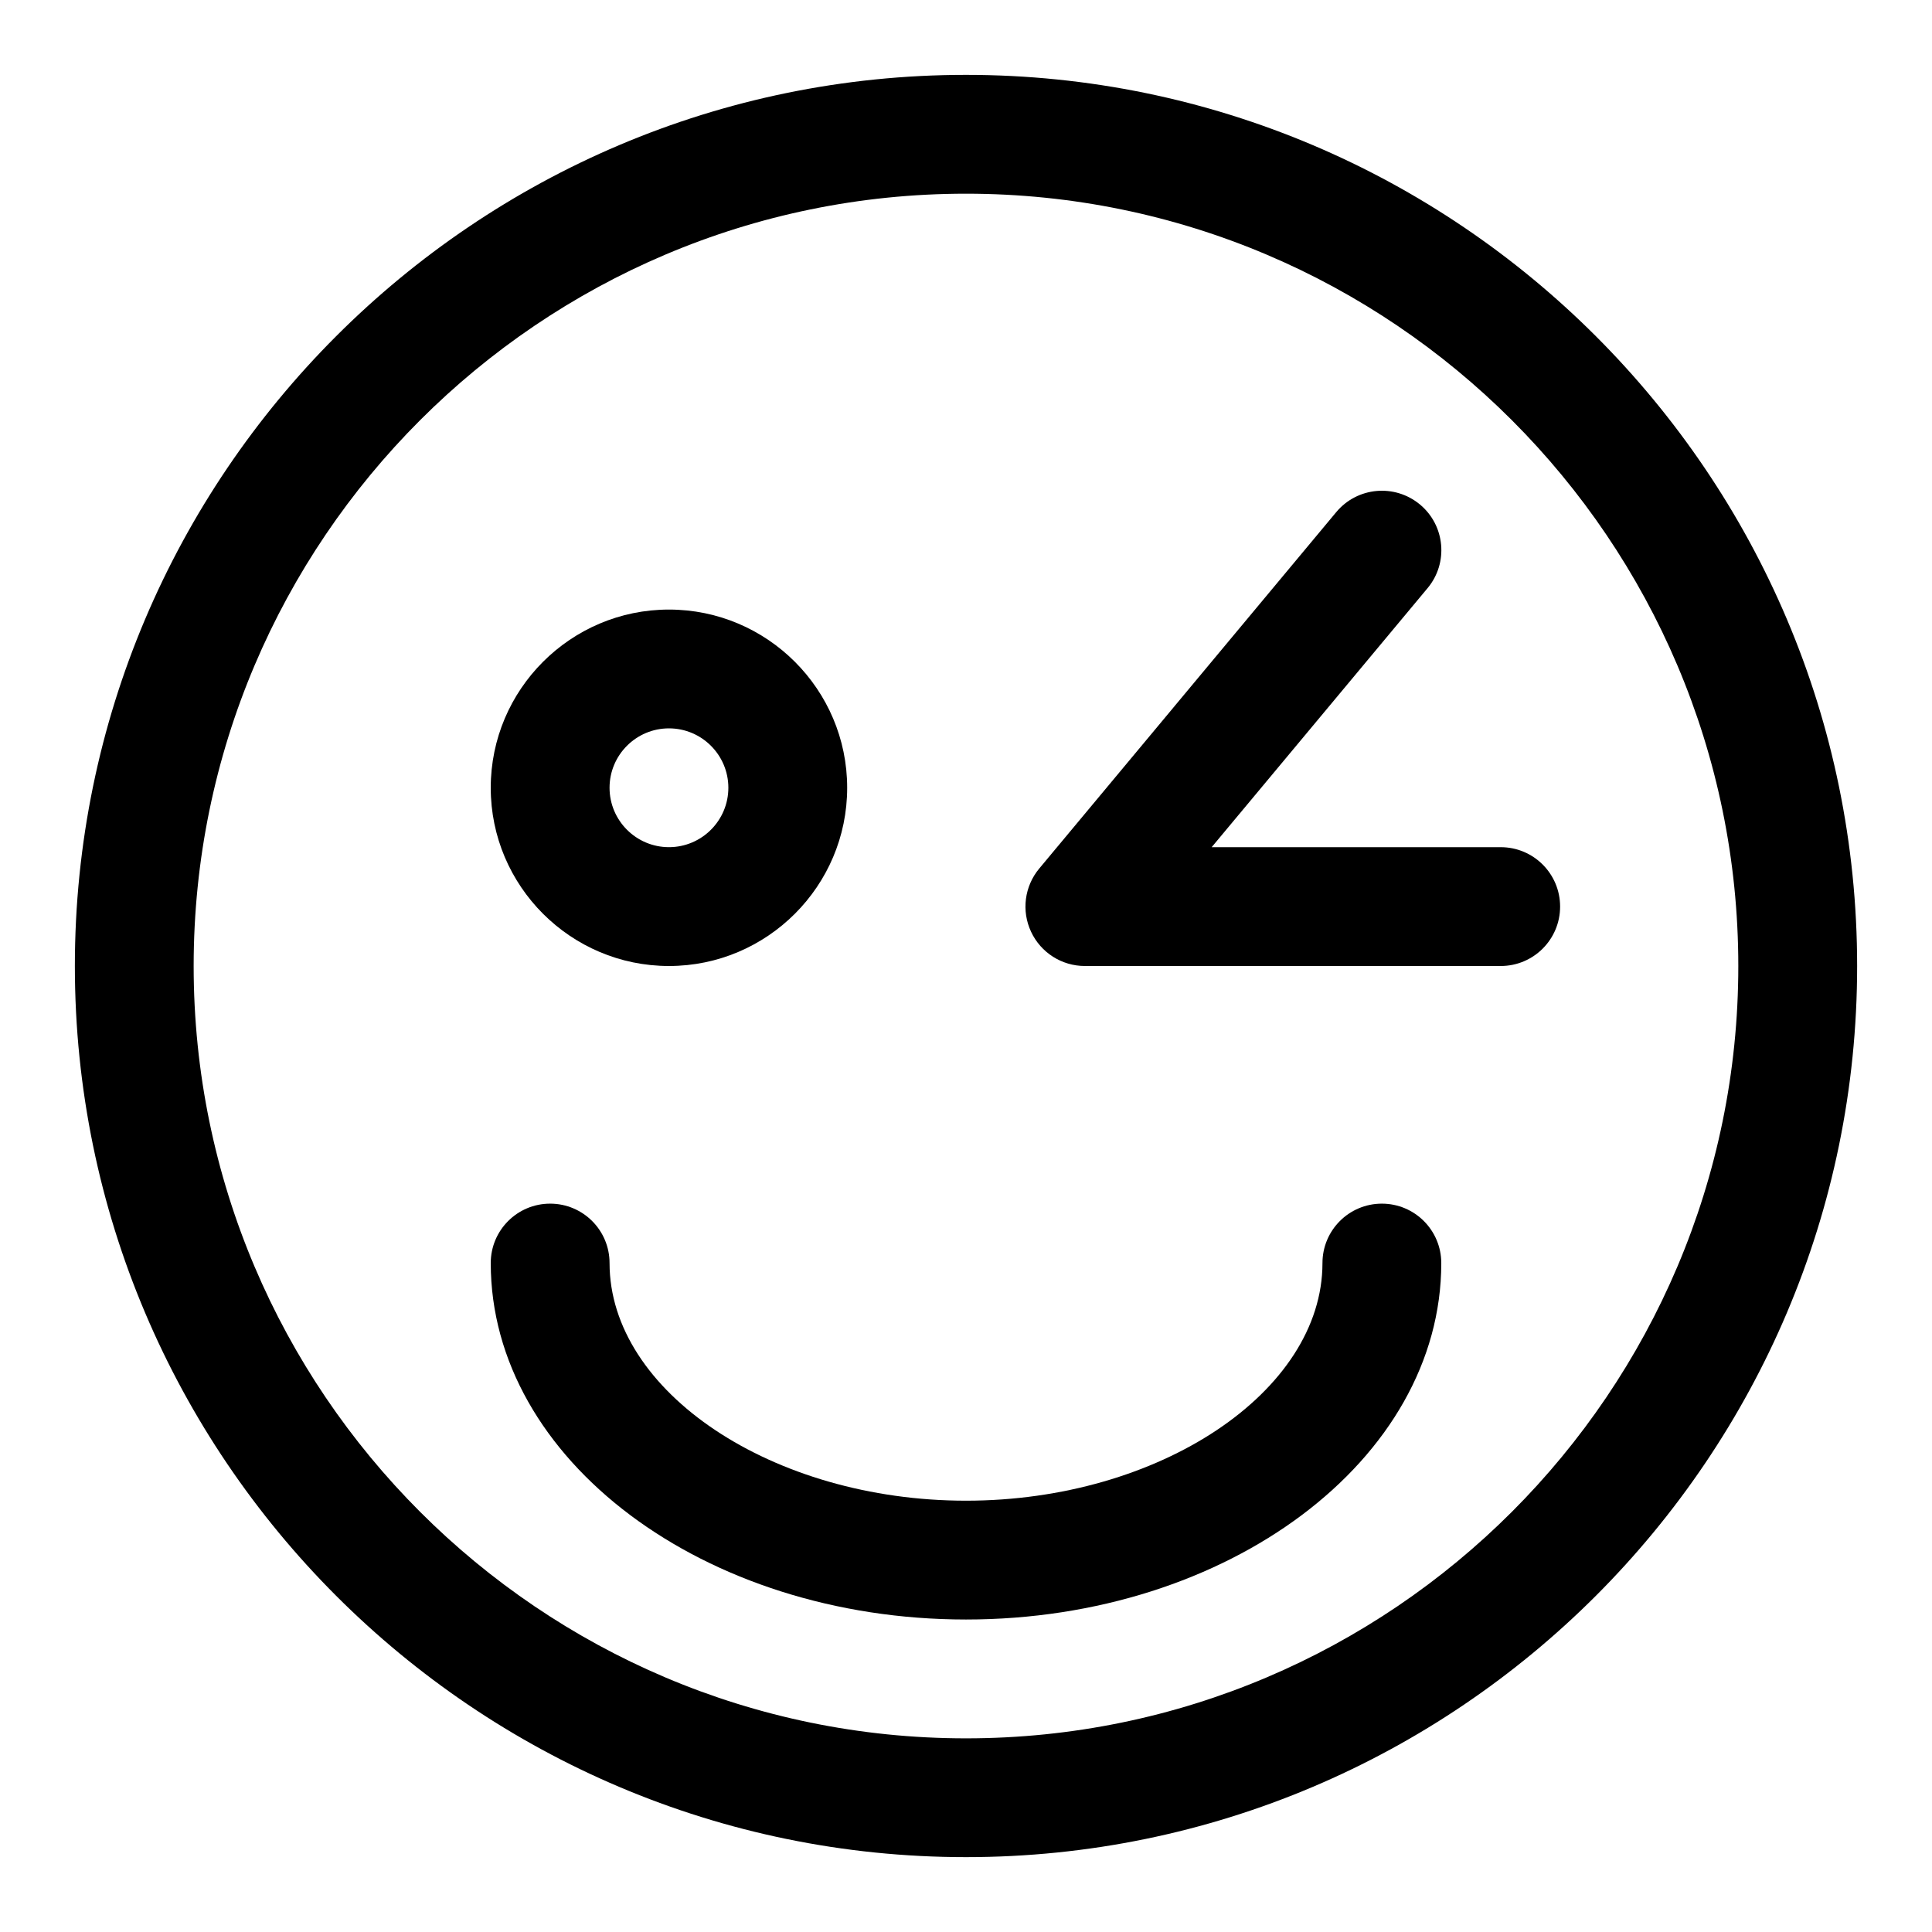
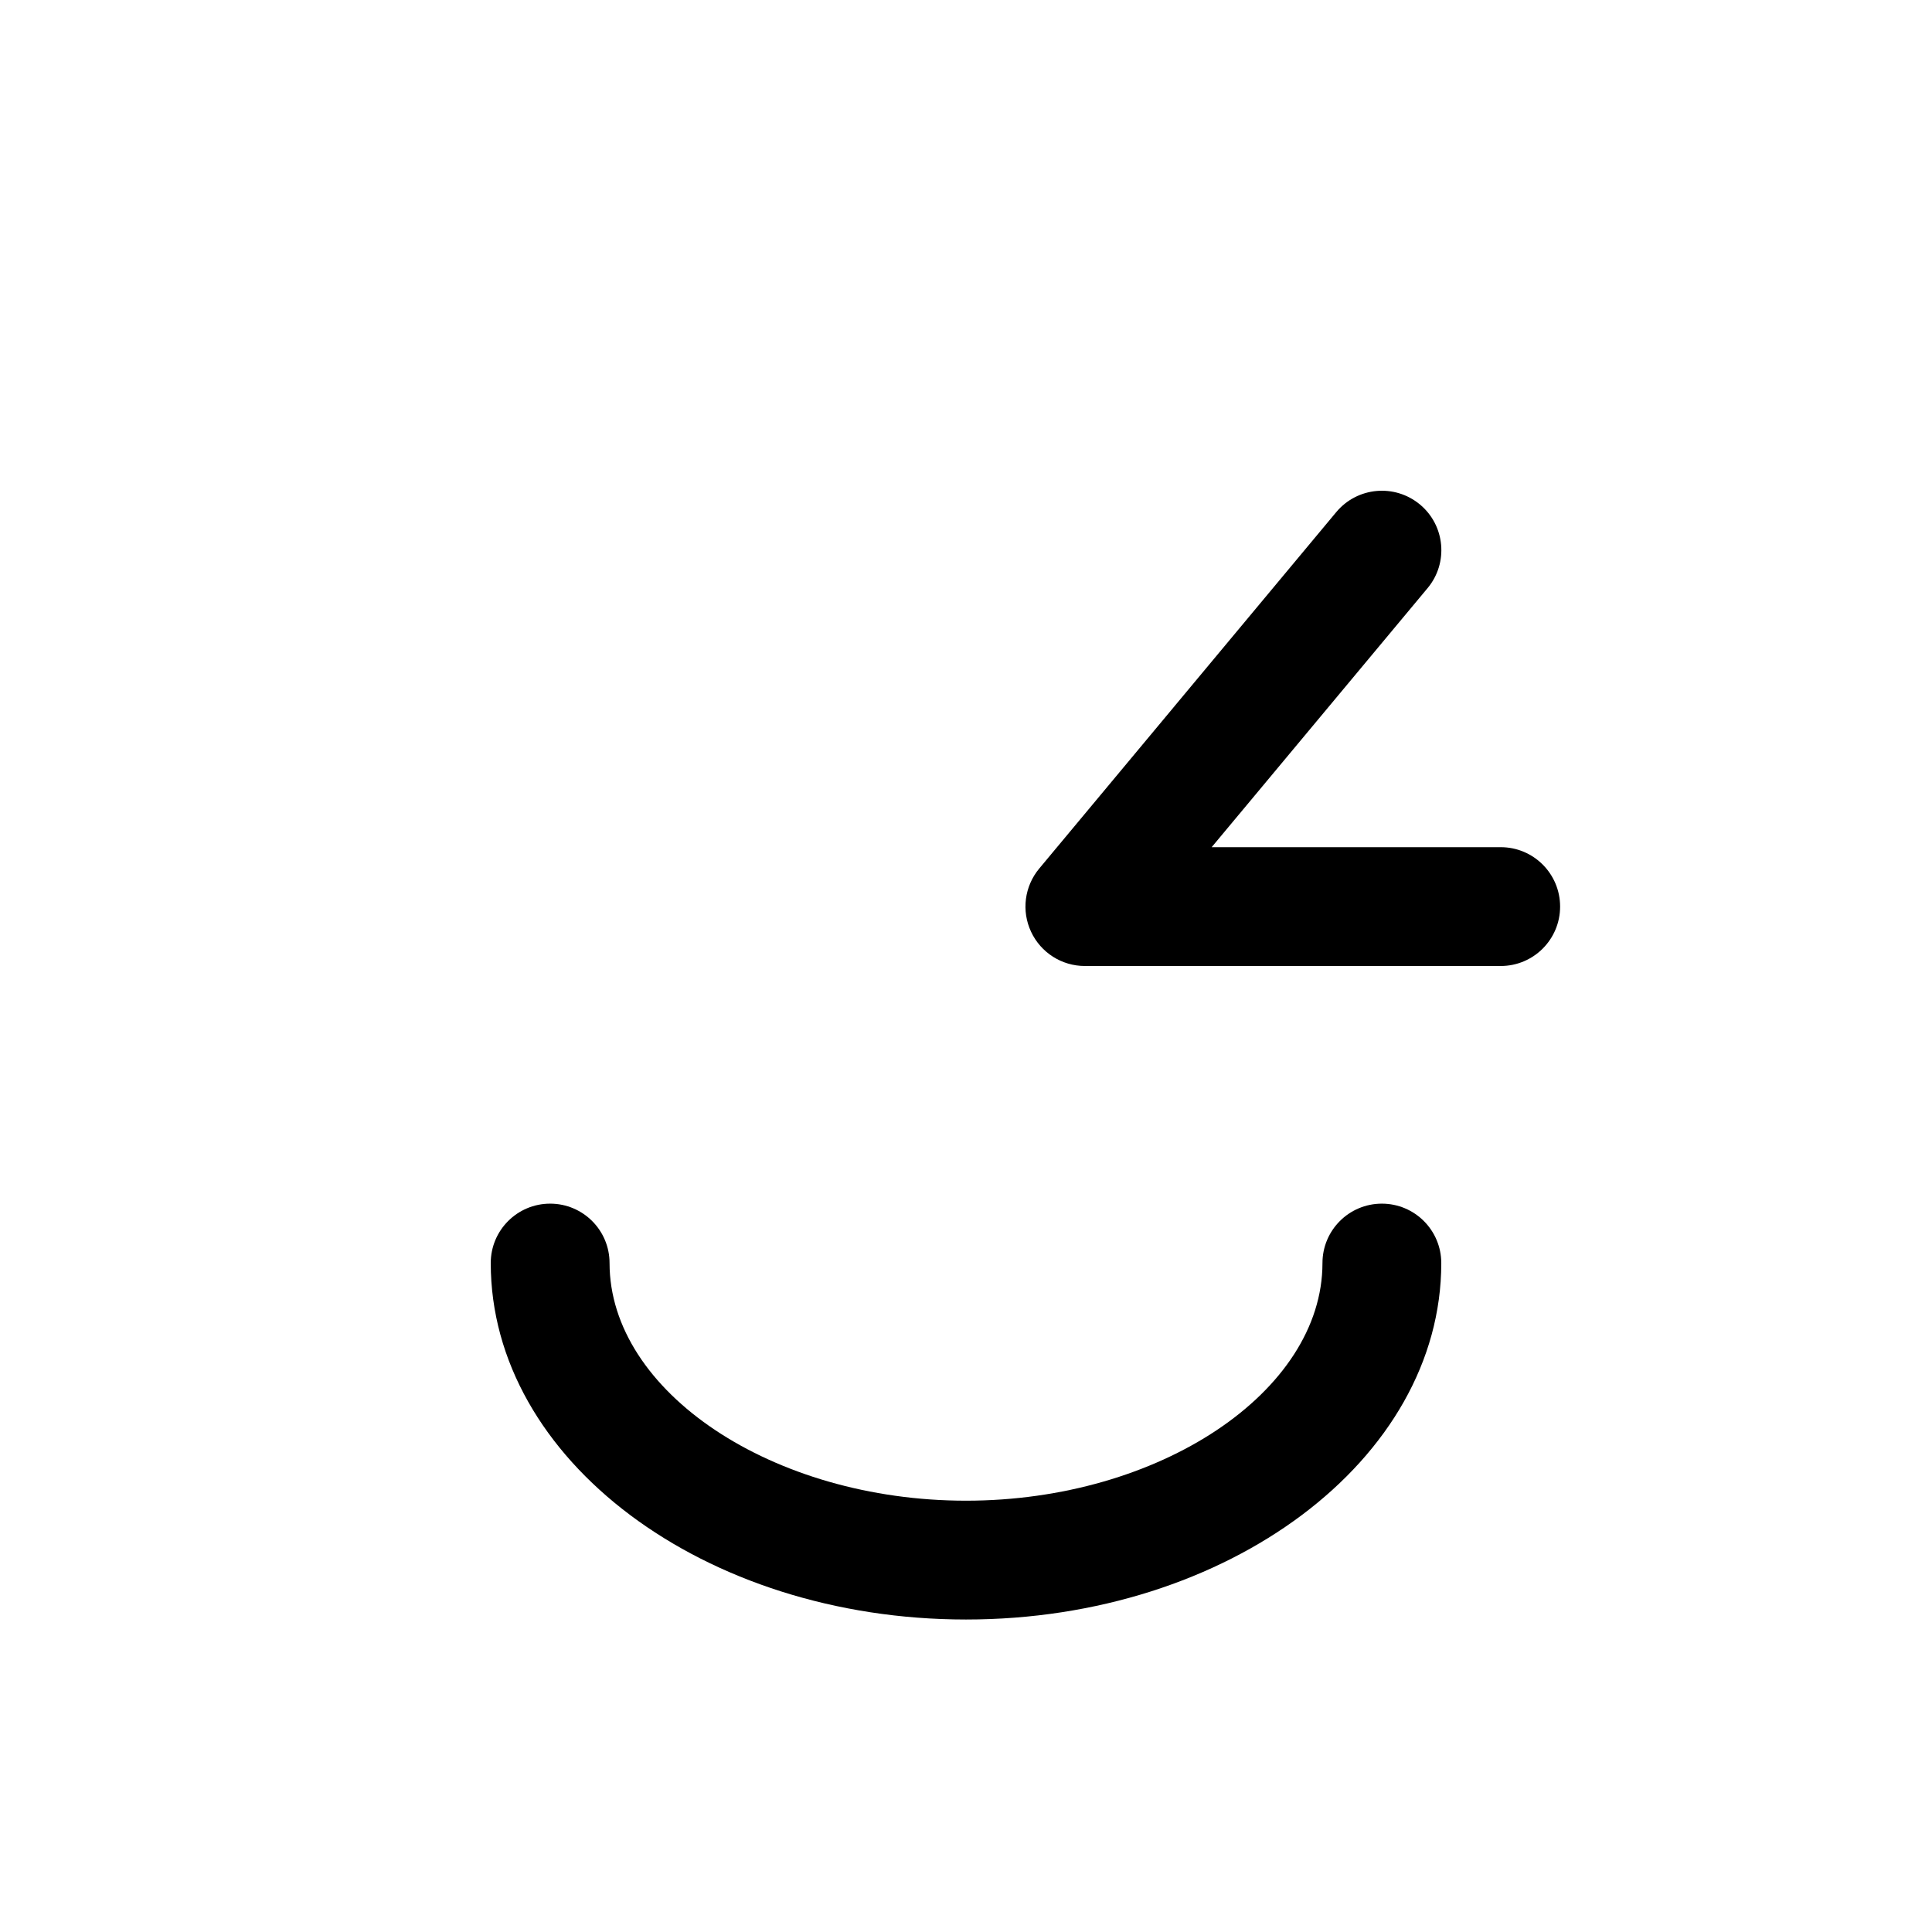
<svg xmlns="http://www.w3.org/2000/svg" fill="#000000" width="800px" height="800px" version="1.1" viewBox="144 144 512 512">
  <g>
-     <path d="m400 163.84c-130.22 0-236.16 105.95-236.16 236.16s105.94 236.16 236.16 236.16 236.16-105.94 236.16-236.16c0.004-130.22-105.94-236.16-236.16-236.16zm0 440.84c-112.86 0-204.68-91.82-204.68-204.67 0-112.86 91.82-204.68 204.68-204.68 112.85 0 204.67 91.82 204.67 204.67 0 112.86-91.82 204.68-204.67 204.68z" />
    <path d="m510.21 462.98c-8.707 0-15.742 7.055-15.742 15.742 0 34.133-43.266 62.977-94.465 62.977s-94.465-28.844-94.465-62.977c0-8.691-7.039-15.742-15.742-15.742-8.707 0-15.742 7.055-15.742 15.742 0 52.098 56.504 94.465 125.95 94.465 69.445 0 125.95-42.367 125.95-94.465-0.008-8.691-7.043-15.742-15.75-15.742z" />
    <path d="m541.7 368.51h-76.594l57.215-68.645c5.574-6.676 4.66-16.609-2.016-22.168-6.723-5.574-16.625-4.644-22.184 2.016l-78.719 94.465c-3.906 4.691-4.754 11.227-2.156 16.75 2.578 5.527 8.137 9.07 14.246 9.07h110.21c8.707 0 15.742-7.055 15.742-15.742 0-8.695-7.035-15.746-15.742-15.746z" />
-     <path d="m321.28 400c26.039 0 47.23-21.191 47.23-47.23 0-26.039-21.191-47.23-47.23-47.23-26.039 0-47.23 21.191-47.23 47.23 0 26.039 21.191 47.23 47.23 47.23zm0-62.977c8.691 0 15.742 7.07 15.742 15.742 0 8.676-7.055 15.742-15.742 15.742-8.691 0-15.742-7.07-15.742-15.742 0-8.676 7.051-15.742 15.742-15.742z" />
  </g>
</svg>